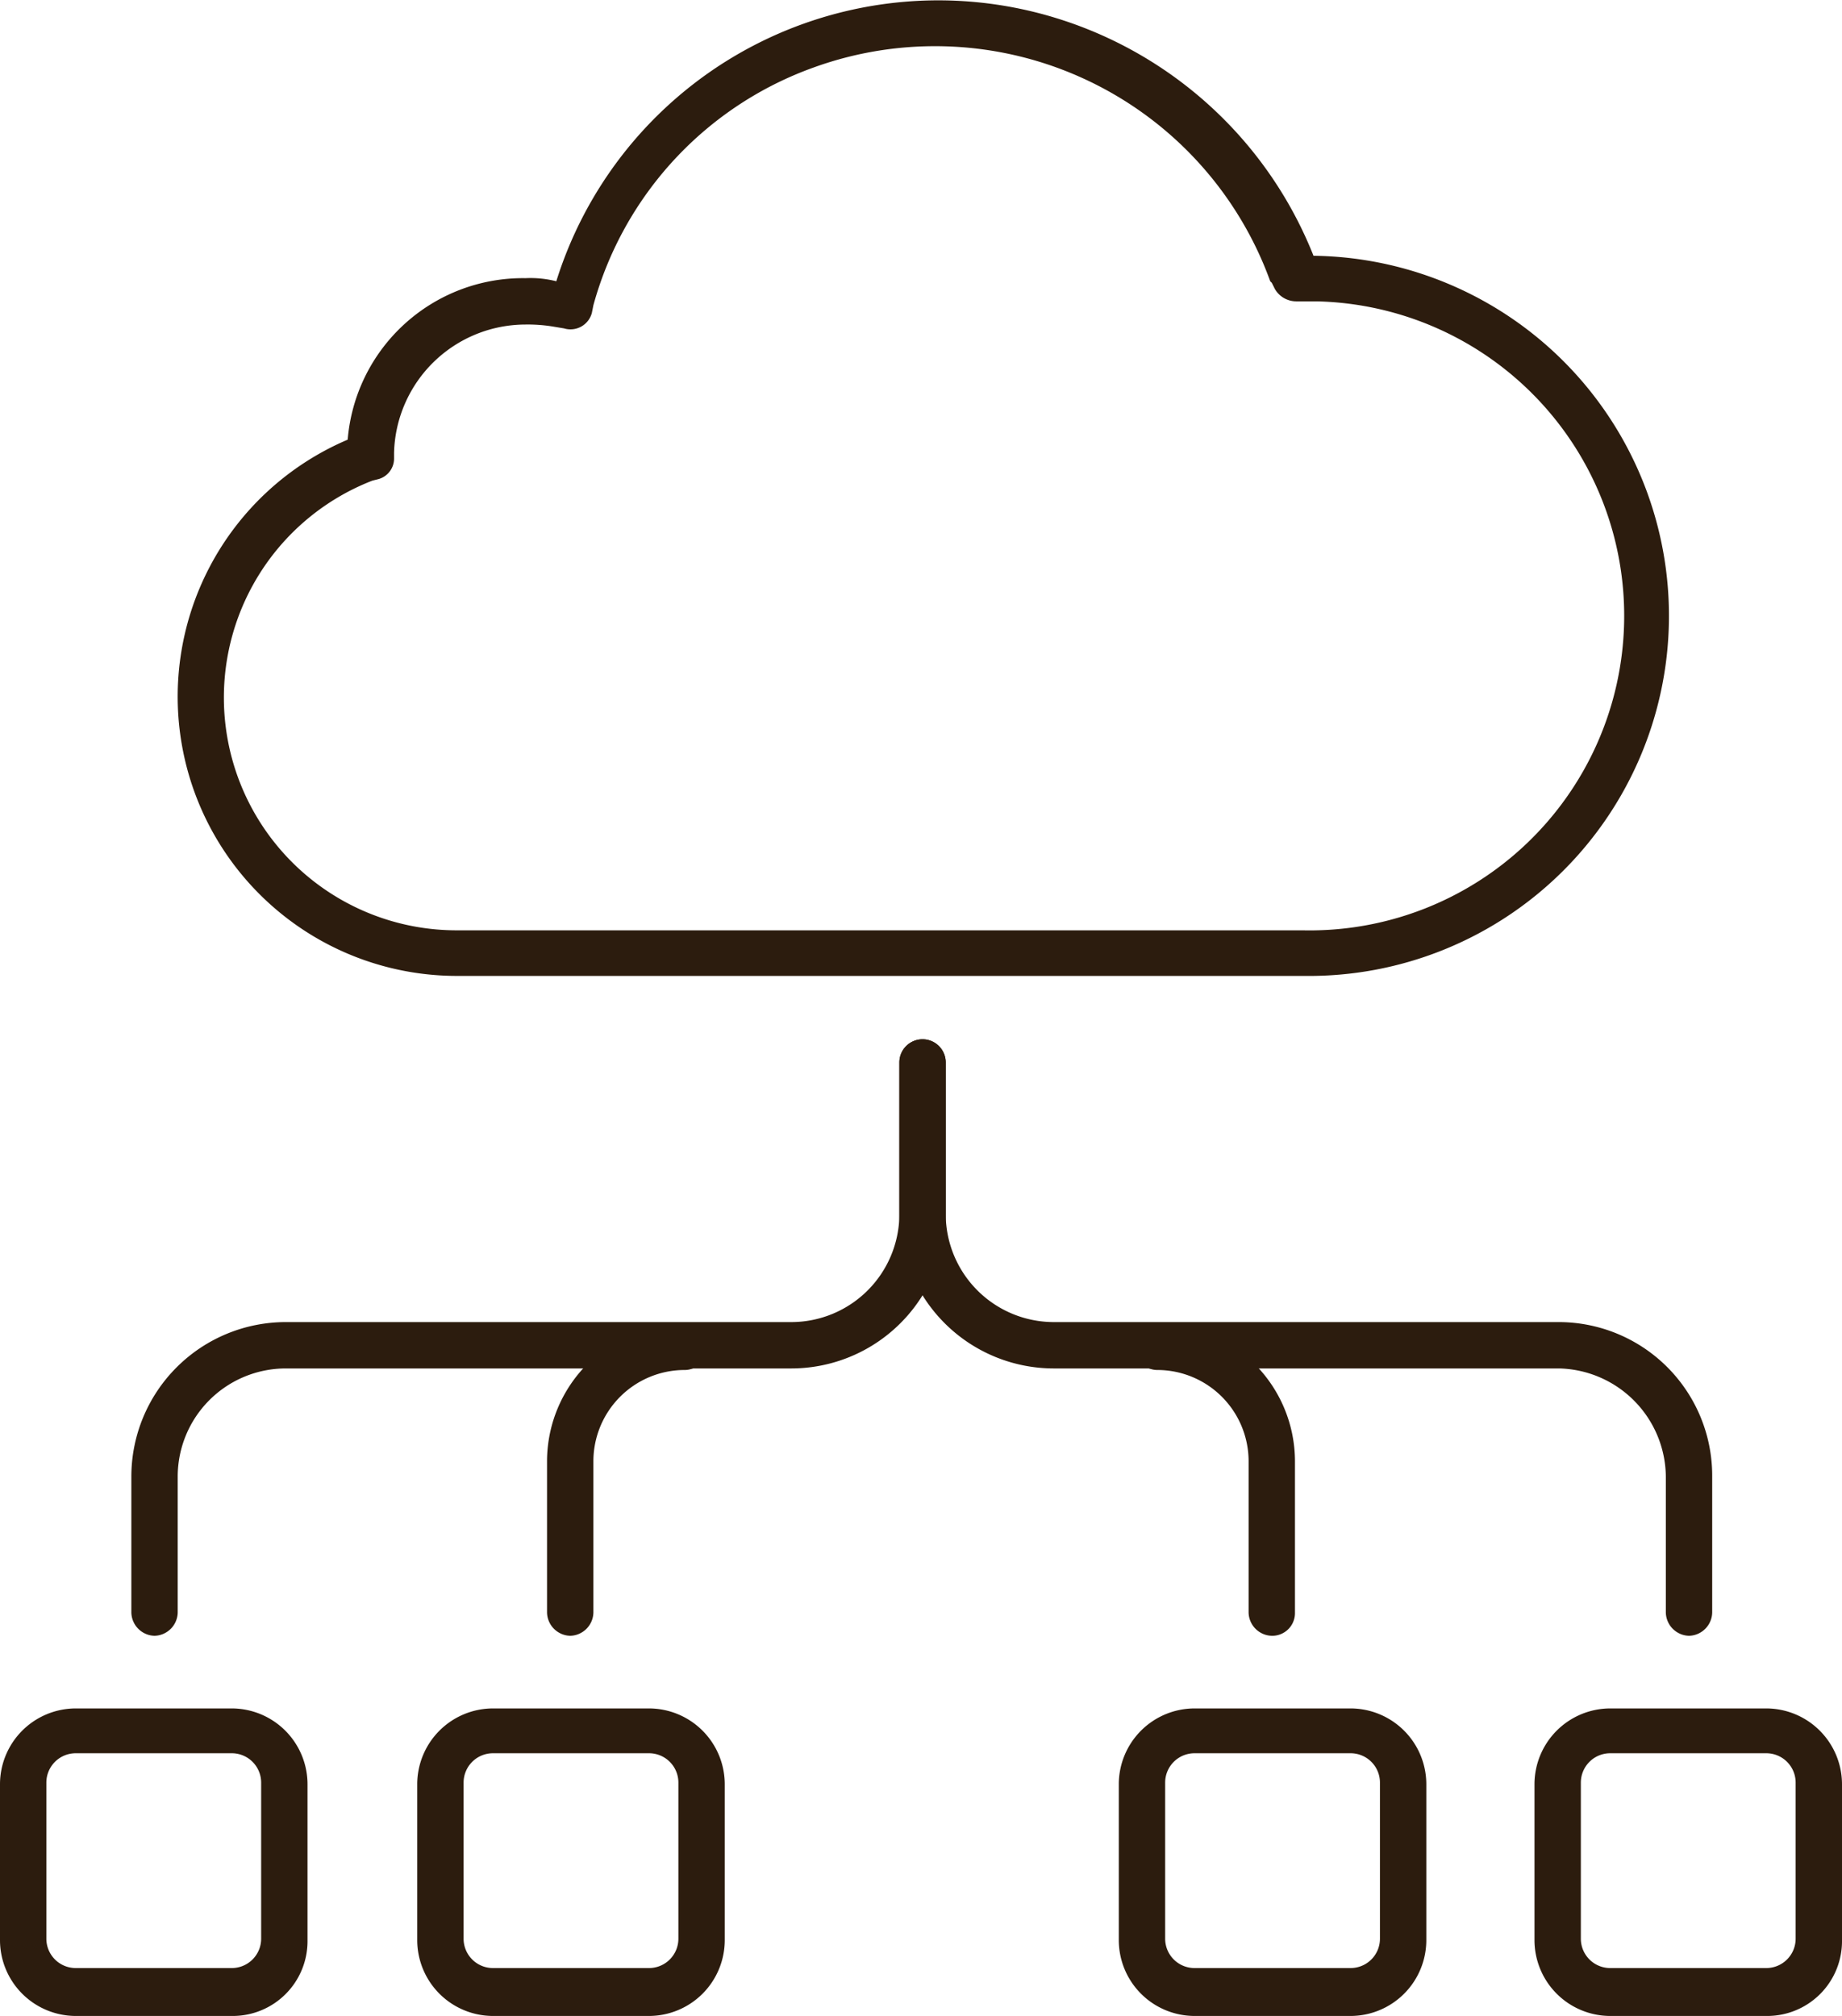
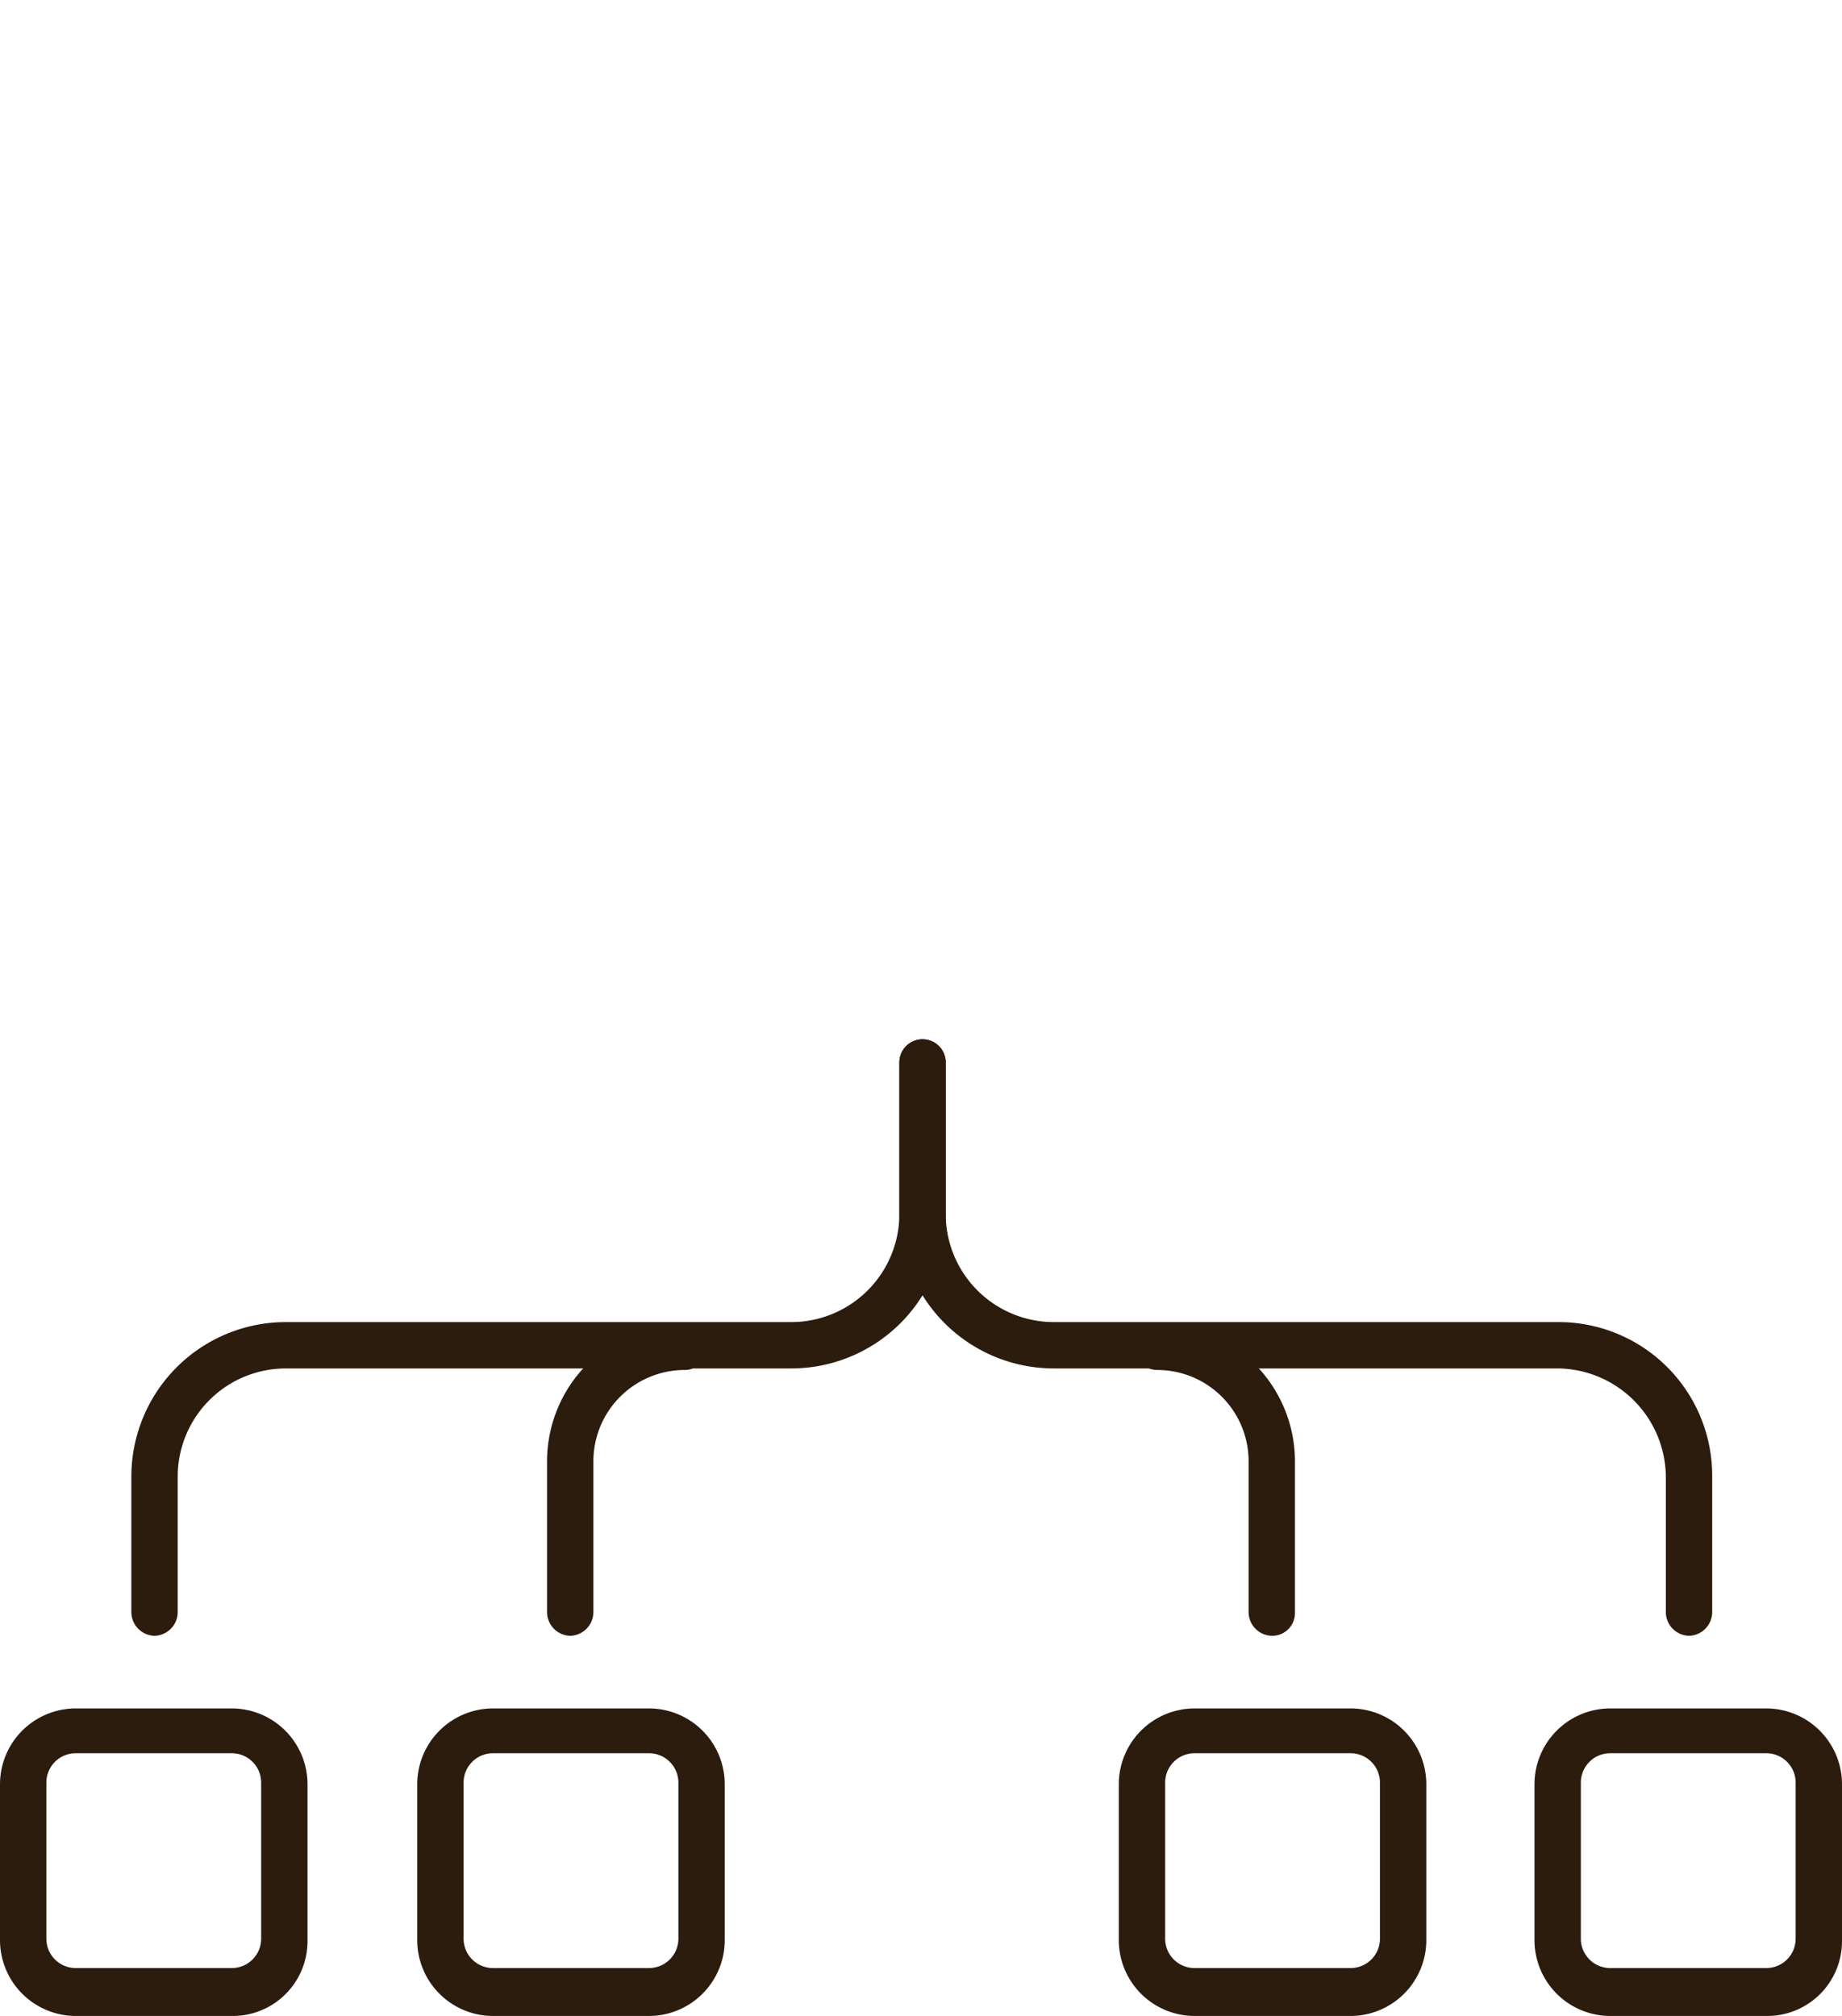
<svg xmlns="http://www.w3.org/2000/svg" viewBox="0 0 119.2 130.45">
  <defs>
    <style>.a{fill:#2c1c0e;}</style>
  </defs>
  <title>Asset 17</title>
  <path class="a" d="M10,105.85a1.54,1.54,0,0,1-1.5-1.5v-8.8a10,10,0,0,1,10-10H51.2a7,7,0,0,0,7-7v-9.8a1.5,1.5,0,0,1,3,0v9.8a10,10,0,0,1-10,10H18.5a7,7,0,0,0-7,7v8.8A1.54,1.54,0,0,1,10,105.85Z" />
  <path class="a" d="M109.3,105.85a1.54,1.54,0,0,1-1.5-1.5v-8.8a7.07,7.07,0,0,0-6.9-7H68.2a10,10,0,0,1-10-10v-9.8a1.5,1.5,0,0,1,3,0v9.8a7,7,0,0,0,7,7h32.7a9.94,9.94,0,0,1,9.9,10v8.8A1.54,1.54,0,0,1,109.3,105.85Z" />
  <path class="a" d="M82.3,105.85a1.54,1.54,0,0,1-1.5-1.5v-9.8a5.91,5.91,0,0,0-5.9-5.9,1.5,1.5,0,0,1,0-3,8.92,8.92,0,0,1,8.9,8.9v9.8A1.47,1.47,0,0,1,82.3,105.85Z" />
  <path class="a" d="M36.9,105.85a1.54,1.54,0,0,1-1.5-1.5v-9.8a8.92,8.92,0,0,1,8.9-8.9,1.5,1.5,0,0,1,0,3,5.91,5.91,0,0,0-5.9,5.9v9.8A1.54,1.54,0,0,1,36.9,105.85Z" />
  <path class="a" d="M87.4,130.45H77.3a4.91,4.91,0,0,1-4.9-4.9v-10.1a4.91,4.91,0,0,1,4.9-4.9H87.4a4.91,4.91,0,0,1,4.9,4.9v10.1A4.91,4.91,0,0,1,87.4,130.45Zm-10.1-17a1.9,1.9,0,0,0-1.9,1.9v10.1a1.9,1.9,0,0,0,1.9,1.9H87.4a1.9,1.9,0,0,0,1.9-1.9v-10.1a1.9,1.9,0,0,0-1.9-1.9Z" />
  <path class="a" d="M114.3,130.45H104.2a4.91,4.91,0,0,1-4.9-4.9v-10.1a4.91,4.91,0,0,1,4.9-4.9h10.1a4.91,4.91,0,0,1,4.9,4.9v10.1A4.84,4.84,0,0,1,114.3,130.45Zm-10.1-17a1.9,1.9,0,0,0-1.9,1.9v10.1a1.9,1.9,0,0,0,1.9,1.9h10.1a1.9,1.9,0,0,0,1.9-1.9v-10.1a1.9,1.9,0,0,0-1.9-1.9Z" />
  <path class="a" d="M15,130.45H4.9a4.91,4.91,0,0,1-4.9-4.9v-10.1a4.91,4.91,0,0,1,4.9-4.9H15a4.91,4.91,0,0,1,4.9,4.9v10.1A4.84,4.84,0,0,1,15,130.45Zm-10.1-17a1.9,1.9,0,0,0-1.9,1.9v10.1a1.9,1.9,0,0,0,1.9,1.9H15a1.9,1.9,0,0,0,1.9-1.9v-10.1a1.9,1.9,0,0,0-1.9-1.9Z" />
  <path class="a" d="M42,130.45H31.9a4.91,4.91,0,0,1-4.9-4.9v-10.1a4.91,4.91,0,0,1,4.9-4.9H42a4.91,4.91,0,0,1,4.9,4.9v10.1A4.91,4.91,0,0,1,42,130.45Zm-10.1-17a1.9,1.9,0,0,0-1.9,1.9v10.1a1.9,1.9,0,0,0,1.9,1.9H42a1.9,1.9,0,0,0,1.9-1.9h0v-10.1a1.9,1.9,0,0,0-1.9-1.9Z" />
-   <path class="a" d="M84.4,63.15H29.6a18.07,18.07,0,0,1-7.1-34.7A11.38,11.38,0,0,1,34,18a6.8,6.8,0,0,1,2,.2A25.9,25.9,0,0,1,68.6,1.25,26.21,26.21,0,0,1,85,16.55a23.3,23.3,0,1,1-.6,46.6ZM34,21a8.52,8.52,0,0,0-8.5,8.3v.4a1.38,1.38,0,0,1-1,1.3l-.4.1a15.06,15.06,0,0,0,5.4,29.1H84.3a20.35,20.35,0,0,0,.9-40.7H83.9a1.6,1.6,0,0,1-1.4-.8l-.2-.4-.1-.1A23.07,23.07,0,0,0,52.7,4.35a22.74,22.74,0,0,0-14.3,15.4l-.1.5a1.43,1.43,0,0,1-1.8,1l-.6-.1A10.07,10.07,0,0,0,34,21Z" />
</svg>